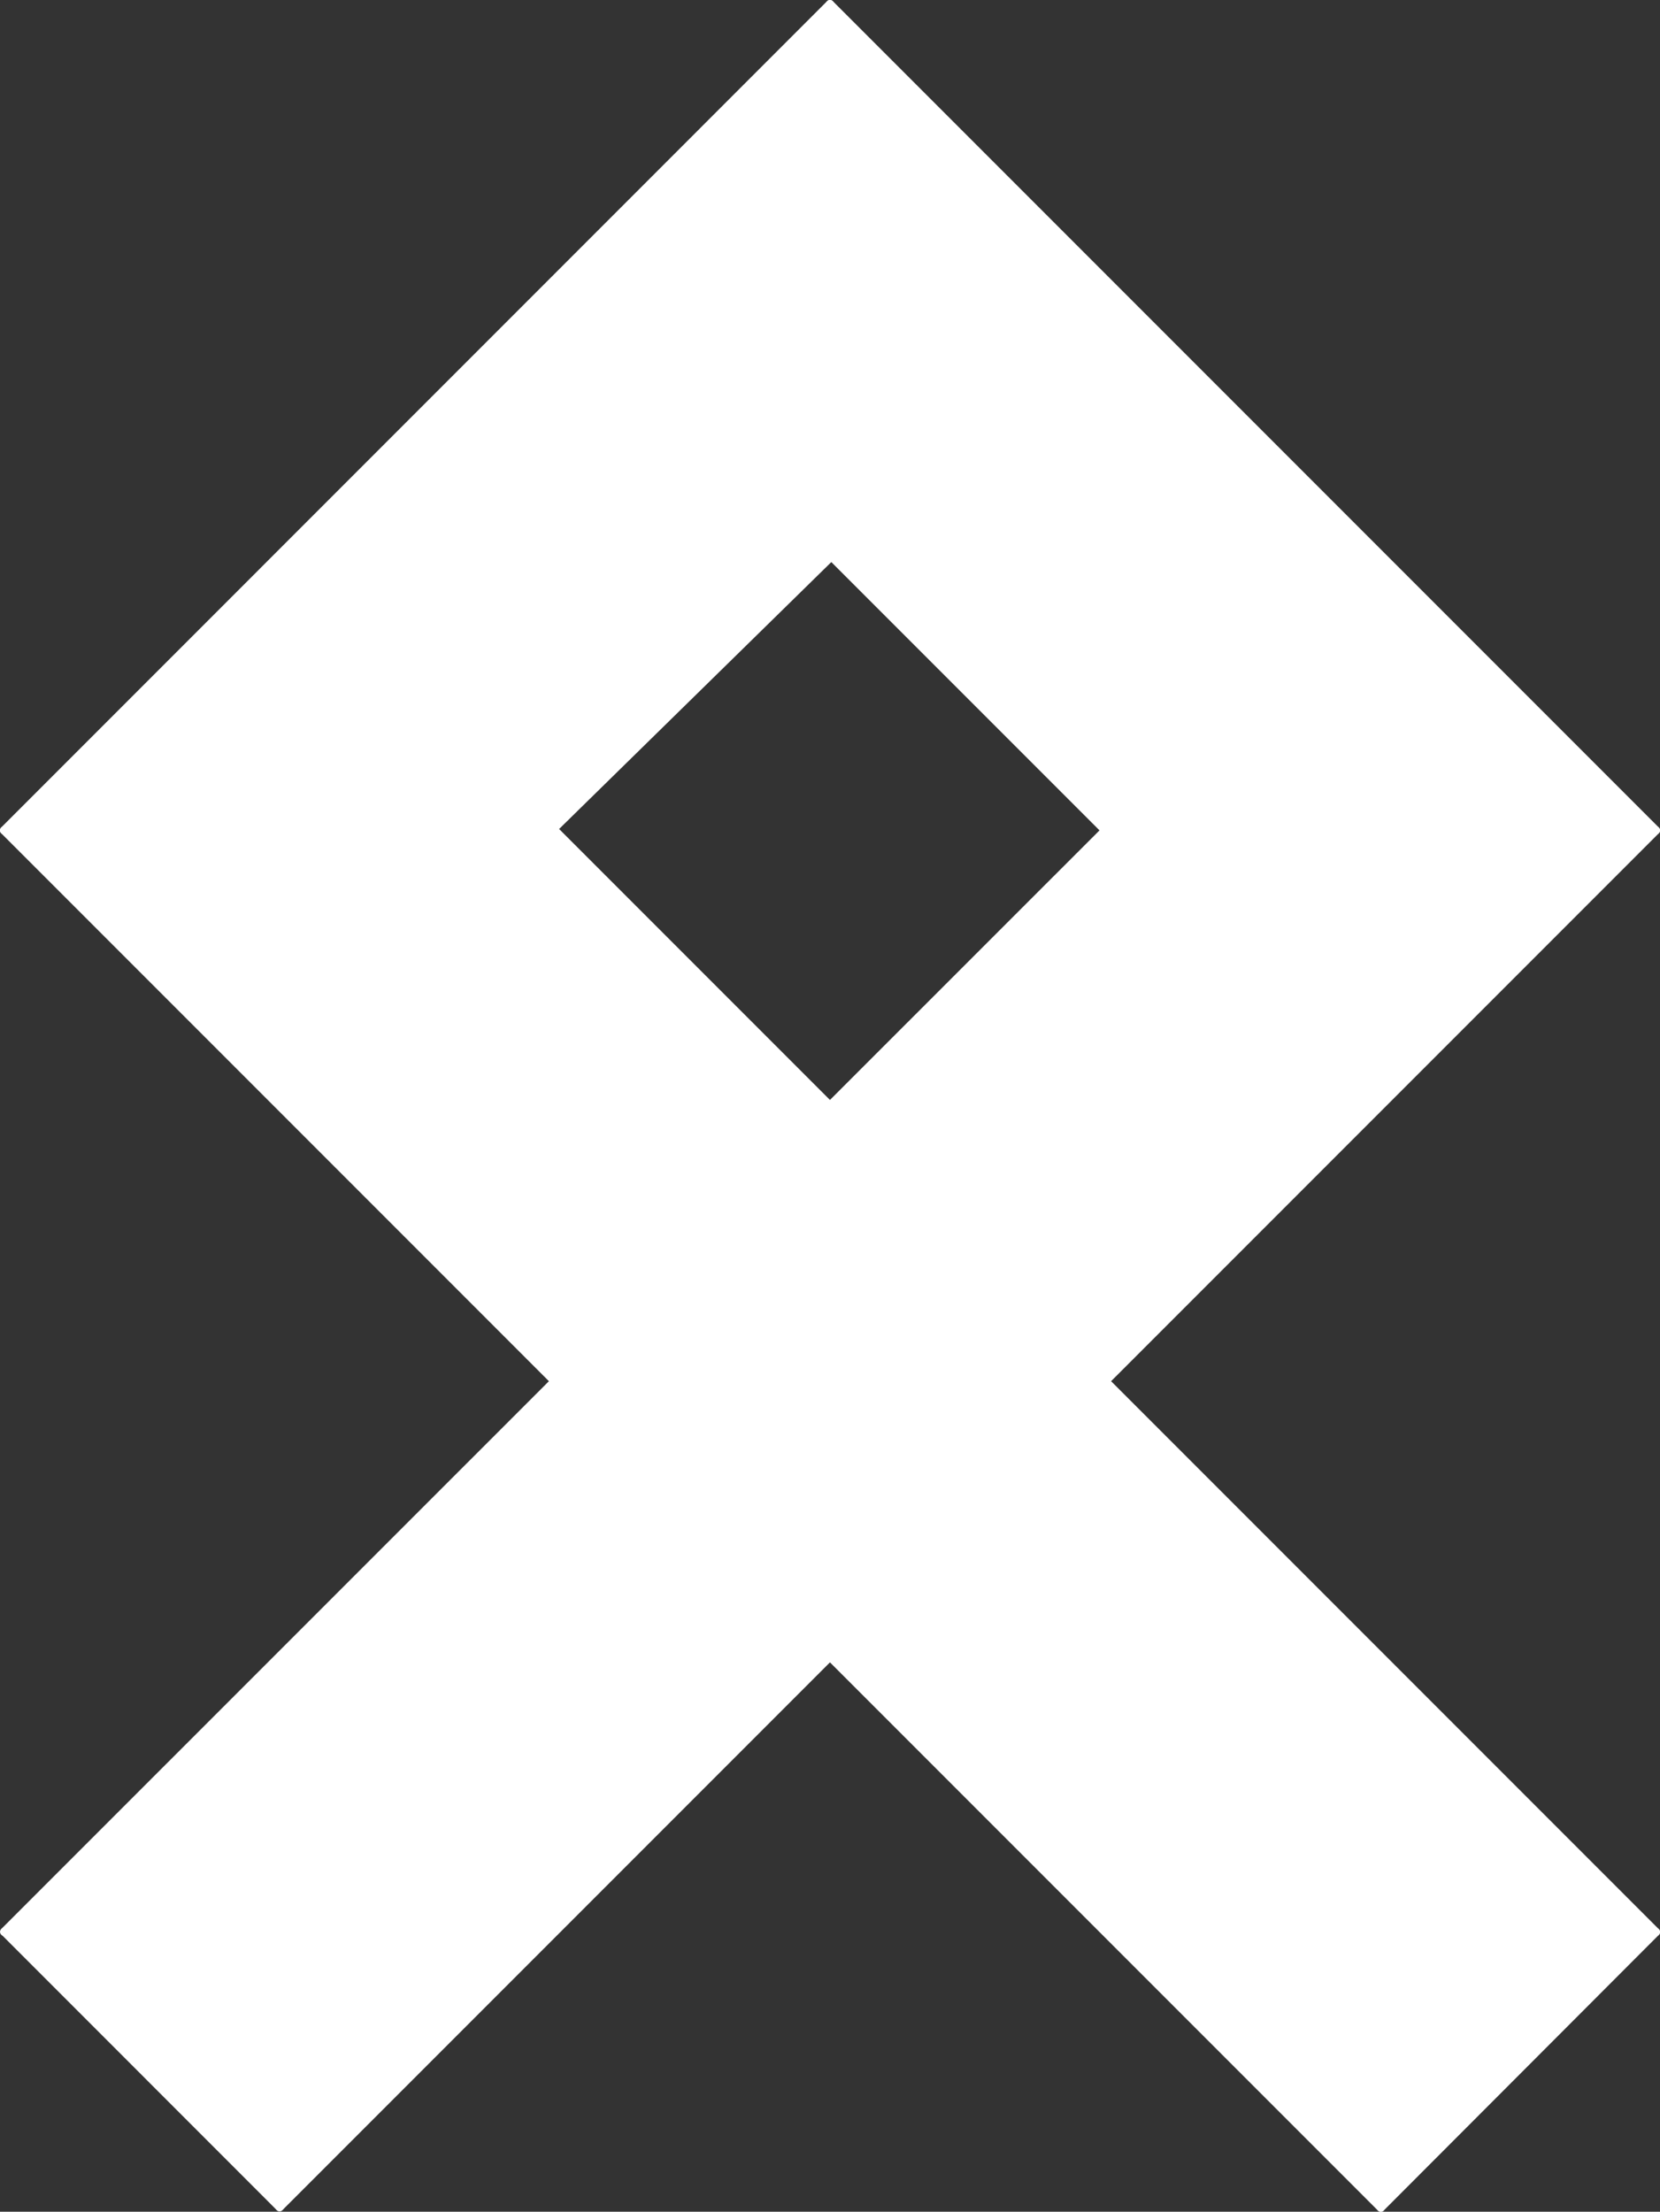
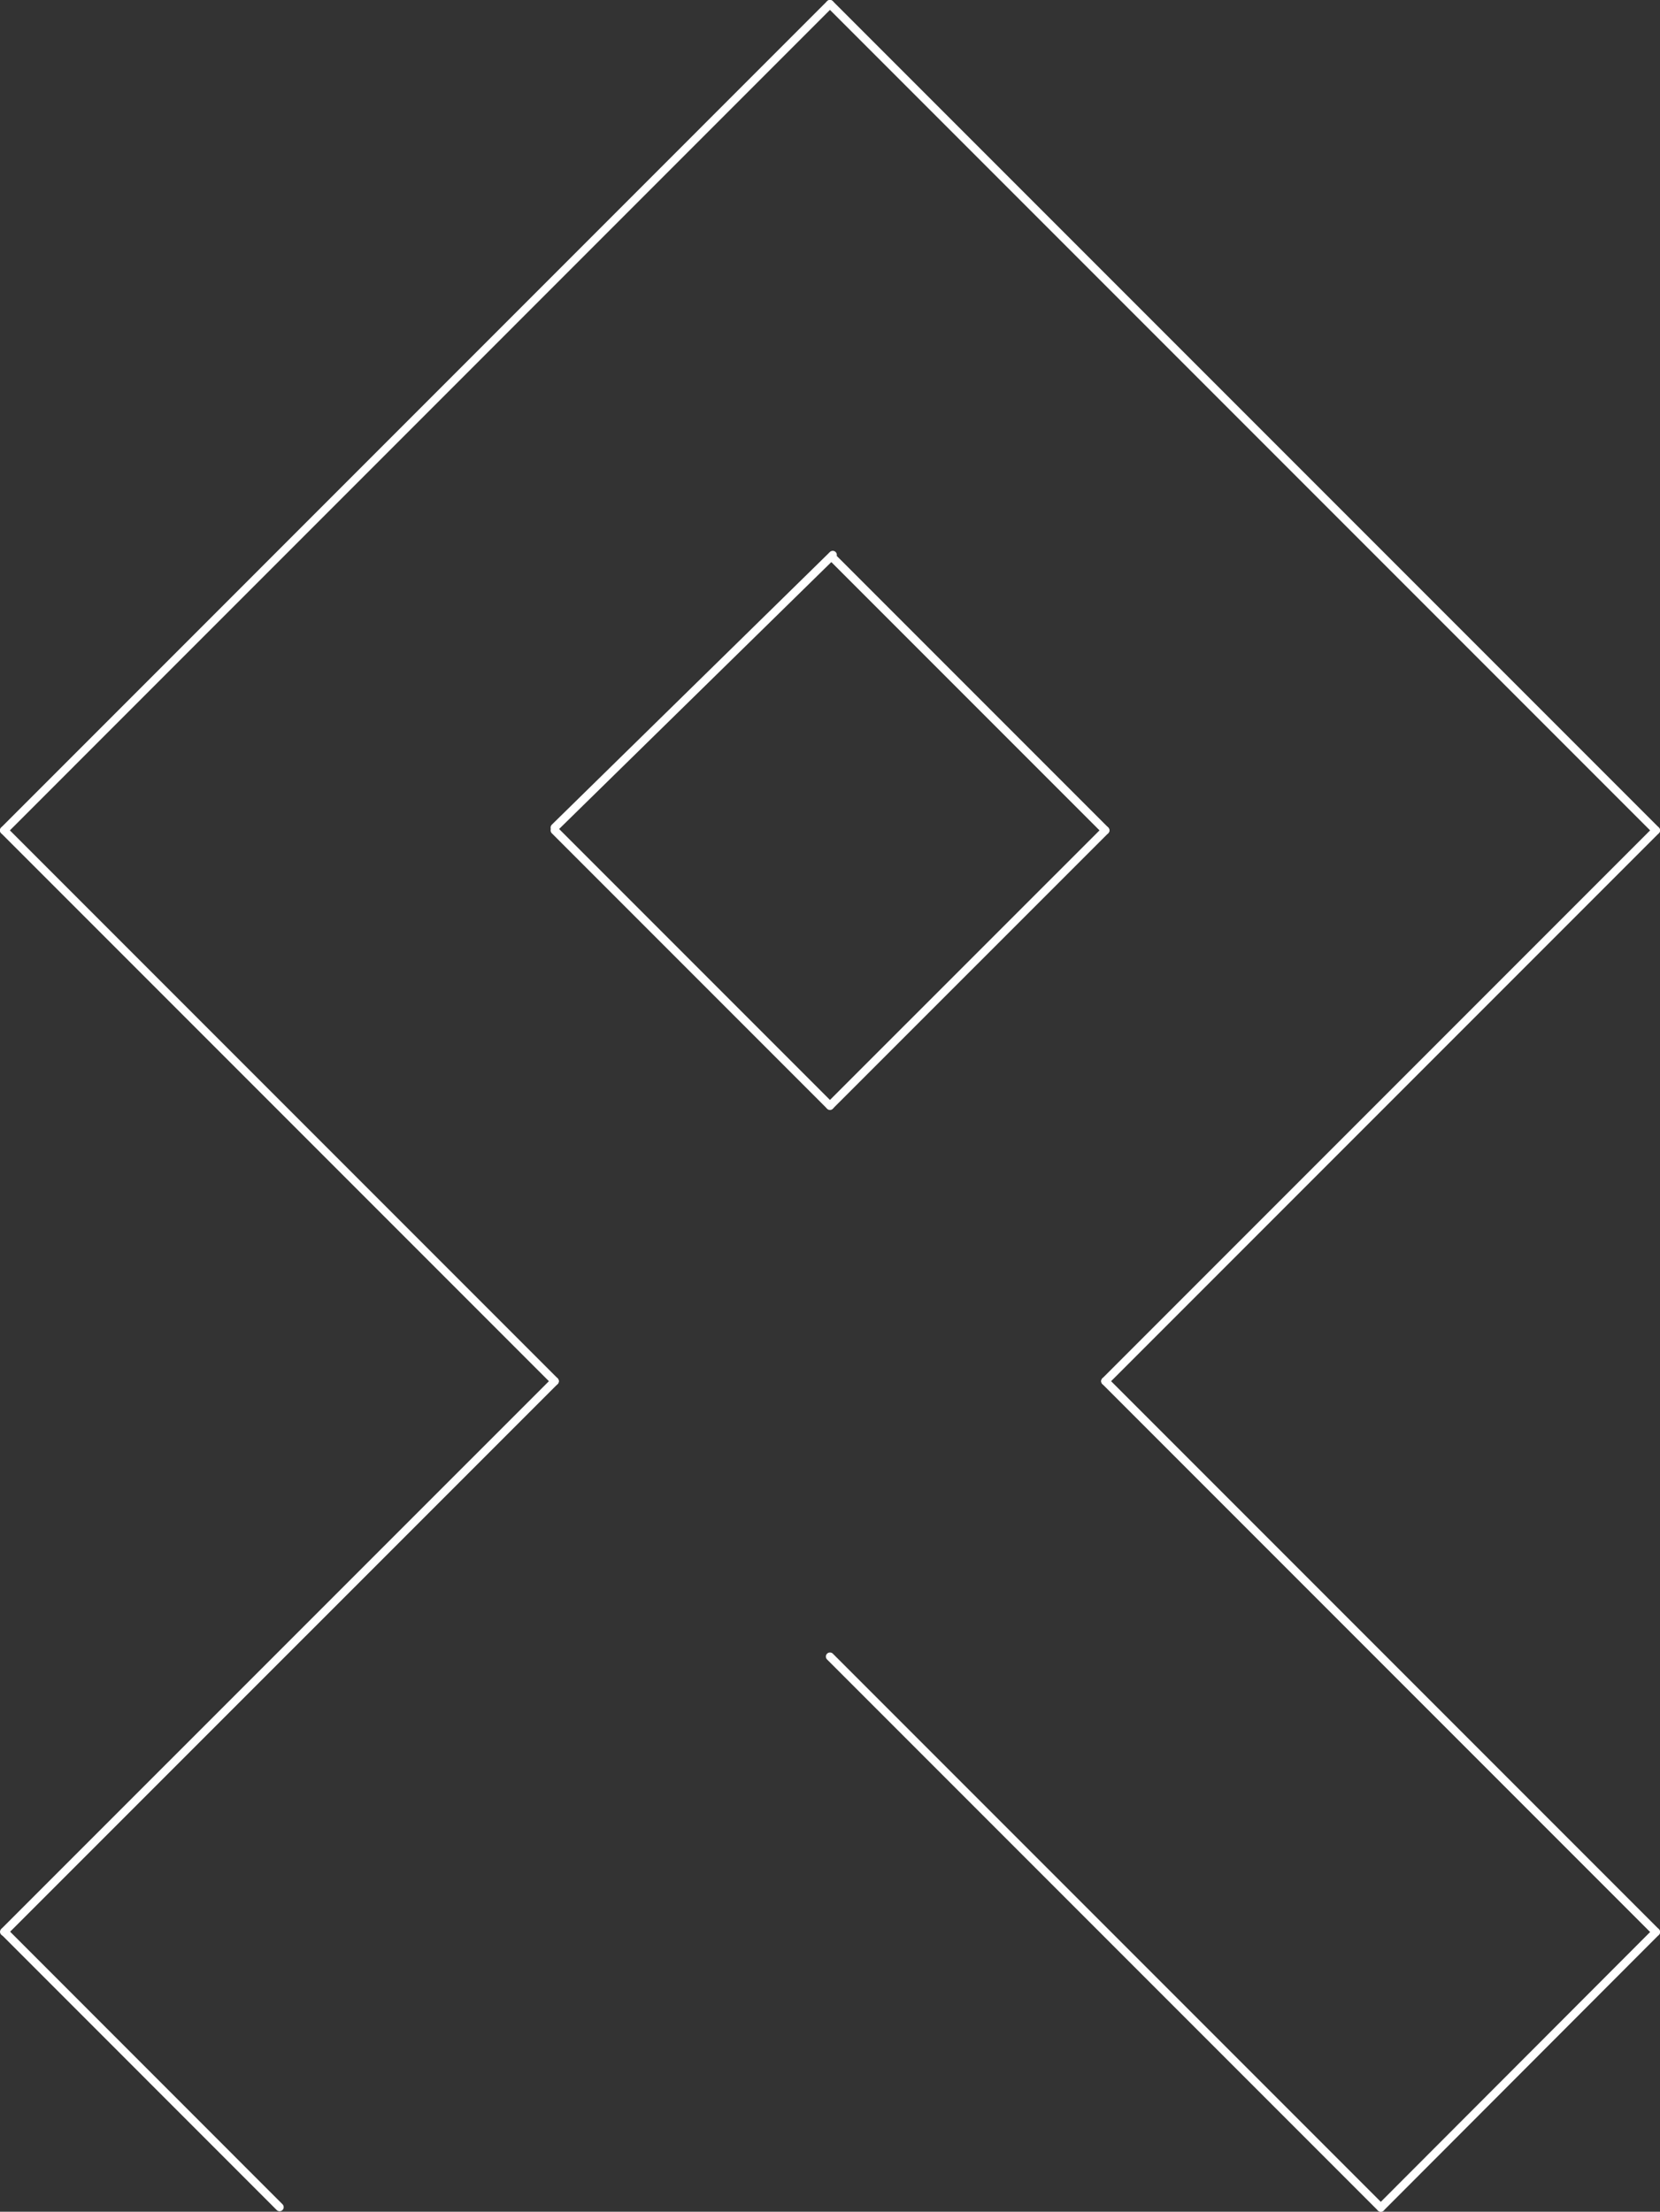
<svg xmlns="http://www.w3.org/2000/svg" id="aebaa996-ef14-468c-aa8d-7a6a86a557b9" data-name="A" viewBox="0 0 202.81 270.11">
  <rect x="0" y="0" width="202.81" height="270.11" fill="#333333" stroke="none" />
  <defs>
    <style>.ea0d6719-d481-49a5-bfa8-f9509598fb8c{fill:#fff;}.ea4ee90d-0c86-4525-b48a-e53867ad3d4c{fill:none;stroke:#fff;stroke-linecap:round;stroke-linejoin:round;}</style>
  </defs>
  <title>rune-info</title>
-   <path class="ea0d6719-d481-49a5-bfa8-f9509598fb8c" d="M135.57,68l-33.8,33.13v.34l33.63,33.63L169,101.46l-33.3-33.3Zm100.74,33.47L169,168.73,236.31,236,202.7,269.66l-67.3-67.3L68.16,269.6,34.54,236h0l67.24-67.23L34.5,101.46,135.4.55Z" transform="translate(-34 -0.05)" />
  <line class="ea4ee90d-0c86-4525-b48a-e53867ad3d4c" x1="101.4" y1="202.31" x2="168.7" y2="269.61" />
  <line class="ea4ee90d-0c86-4525-b48a-e53867ad3d4c" x1="135.04" y1="168.68" x2="202.31" y2="235.95" />
  <line class="ea4ee90d-0c86-4525-b48a-e53867ad3d4c" x1="101.74" y1="68.11" x2="135.04" y2="101.41" />
  <line class="ea4ee90d-0c86-4525-b48a-e53867ad3d4c" x1="101.4" y1="0.5" x2="202.31" y2="101.41" />
  <line class="ea4ee90d-0c86-4525-b48a-e53867ad3d4c" x1="101.4" y1="0.5" x2="0.5" y2="101.41" />
  <polyline class="ea4ee90d-0c86-4525-b48a-e53867ad3d4c" points="101.74 67.77 101.57 67.94 67.77 101.07" />
  <polyline class="ea4ee90d-0c86-4525-b48a-e53867ad3d4c" points="67.77 168.68 0.53 235.91 0.51 235.93" />
-   <line class="ea4ee90d-0c86-4525-b48a-e53867ad3d4c" x1="101.4" y1="202.31" x2="34.16" y2="269.55" />
  <line class="ea4ee90d-0c86-4525-b48a-e53867ad3d4c" x1="0.54" y1="235.92" x2="34.16" y2="269.55" />
  <line class="ea4ee90d-0c86-4525-b48a-e53867ad3d4c" x1="202.31" y1="235.95" x2="168.7" y2="269.61" />
  <line class="ea4ee90d-0c86-4525-b48a-e53867ad3d4c" x1="67.77" y1="101.41" x2="101.4" y2="135.04" />
  <line class="ea4ee90d-0c86-4525-b48a-e53867ad3d4c" x1="135.04" y1="168.68" x2="202.31" y2="101.41" />
  <line class="ea4ee90d-0c86-4525-b48a-e53867ad3d4c" x1="135.04" y1="101.41" x2="101.4" y2="135.04" />
  <line class="ea4ee90d-0c86-4525-b48a-e53867ad3d4c" x1="0.5" y1="101.41" x2="67.77" y2="168.68" />
</svg>